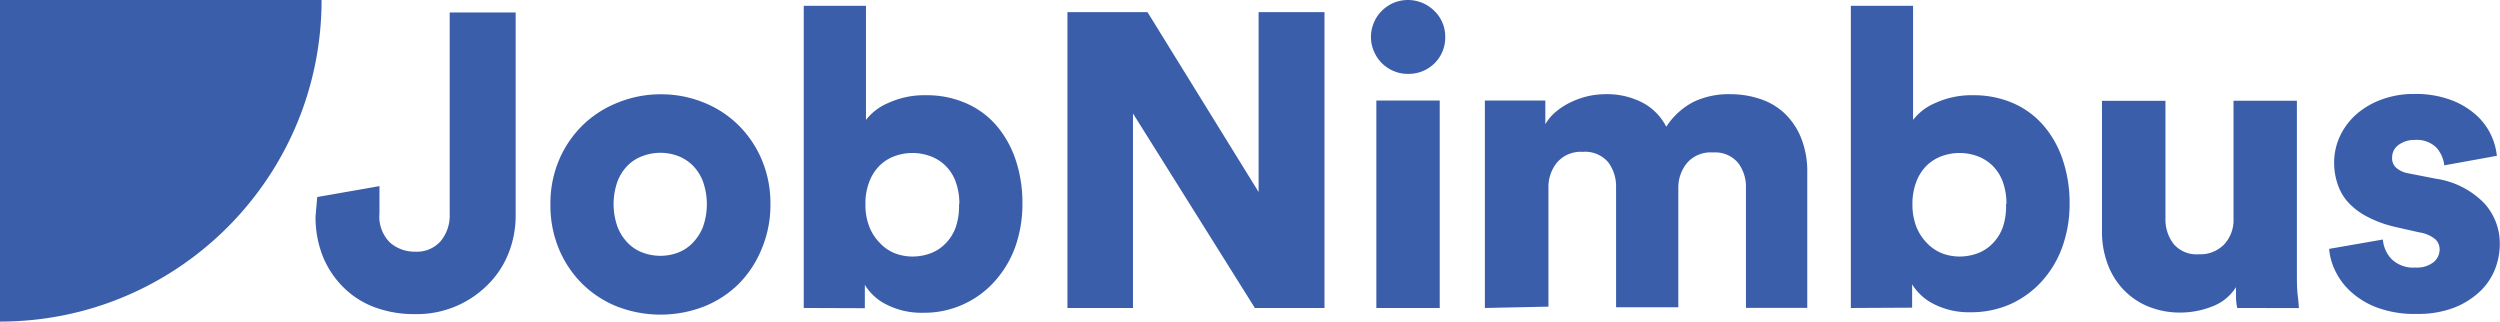
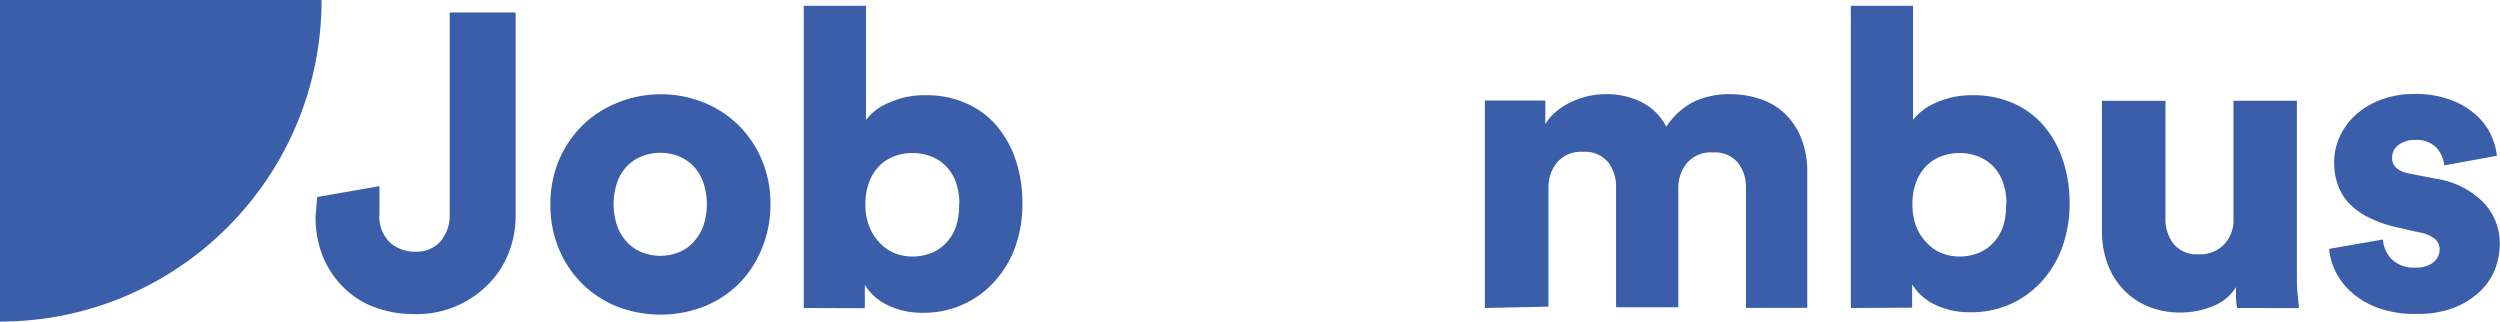
<svg xmlns="http://www.w3.org/2000/svg" width="241" height="31" viewBox="0 0 241 31">
  <g id="2.-JN_Logo_Long-Blue" fill="none" fill-rule="evenodd" stroke="none" stroke-width="1">
    <g id="Logo-Horizontal" fill="#3B5EAB">
      <path id="Path" d="m30.58 18.99 6-1.05v2.62a3.53 3.53 0 0 0 1 2.81 3.59 3.59 0 0 0 2.43.89 3.06 3.06 0 0 0 2.46-1 3.87 3.87 0 0 0 .88-2.63V1.2h6.36v19.59a9.76 9.76 0 0 1-.71 3.68 8.82 8.82 0 0 1-2 3 9.64 9.64 0 0 1-7 2.81 10.93 10.93 0 0 1-3.88-.66 8.33 8.33 0 0 1-3-1.91 8.86 8.86 0 0 1-2-3 10.13 10.13 0 0 1-.7-3.86l.16-1.86Z" />
      <path id="Shape" d="M63.65 9.09a10.88 10.88 0 0 1 4.18.79 10.08 10.08 0 0 1 3.36 2.19 10.35 10.35 0 0 1 2.25 3.34 10.75 10.75 0 0 1 .83 4.26 10.9 10.9 0 0 1-.83 4.29 10.33 10.33 0 0 1-2.22 3.4 10.08 10.08 0 0 1-3.36 2.19 11.62 11.62 0 0 1-8.37 0 10.18 10.18 0 0 1-3.36-2.19A10.33 10.33 0 0 1 53.88 24a10.9 10.9 0 0 1-.82-4.29 10.75 10.75 0 0 1 .82-4.26 10.35 10.35 0 0 1 2.25-3.34 10.18 10.18 0 0 1 3.36-2.19 10.89 10.89 0 0 1 4.16-.83Zm0 15.57a4.81 4.81 0 0 0 1.69-.3 3.89 3.89 0 0 0 1.42-.93 4.68 4.68 0 0 0 1-1.54 6.59 6.59 0 0 0 0-4.41 4.44 4.44 0 0 0-1-1.55 4.08 4.08 0 0 0-1.42-.9 4.85 4.85 0 0 0-3.36 0 4 4 0 0 0-1.45.9 4.44 4.44 0 0 0-1 1.55 6.53 6.53 0 0 0 0 4.39 4.58 4.58 0 0 0 1 1.56 3.84 3.84 0 0 0 1.45.93c.535.198 1.1.3 1.67.3Zm13.83 5.03V.56h6v11a5.33 5.33 0 0 1 2.19-1.65 8.29 8.29 0 0 1 3.6-.73 9.37 9.37 0 0 1 3.9.79 8.13 8.13 0 0 1 2.92 2.17 10 10 0 0 1 1.83 3.3 12.91 12.91 0 0 1 .64 4.16 12.27 12.27 0 0 1-.7 4.23 10.09 10.09 0 0 1-2 3.32 9.1 9.1 0 0 1-6.86 3 7.44 7.44 0 0 1-3.48-.76 5.1 5.1 0 0 1-2.15-1.93v2.25l-5.89-.02Zm15-10a6.13 6.13 0 0 0-.36-2.19 4.14 4.14 0 0 0-1-1.55 4 4 0 0 0-1.45-.9 5 5 0 0 0-3.42 0 4 4 0 0 0-1.44.9 4.3 4.3 0 0 0-1 1.55 5.71 5.71 0 0 0-.38 2.19 5.62 5.62 0 0 0 .38 2.18 4.53 4.53 0 0 0 1 1.54 4 4 0 0 0 1.44 1 4.76 4.76 0 0 0 1.71.32 5 5 0 0 0 1.71-.3 3.84 3.84 0 0 0 1.45-.93 4.26 4.26 0 0 0 1-1.56c.25-.73.362-1.5.33-2.27l.03.02Z" />
-       <path id="Path" d="m120.97 29.69-11.75-18.75v18.75h-6.32V1.17h7.72l10.71 17.34V1.17h6.35v28.52z" />
-       <path id="Shape" d="M132.16 3.58a3.52 3.52 0 0 1 .28-1.39 3.45 3.45 0 0 1 .76-1.14 3.71 3.71 0 0 1 1.13-.77 3.61 3.61 0 0 1 3.94.77 3.43 3.43 0 0 1 1.05 2.53 3.47 3.47 0 0 1-1.05 2.54 3.53 3.53 0 0 1-2.57 1 3.33 3.33 0 0 1-1.37-.28 3.68 3.68 0 0 1-1.13-.76 3.6 3.6 0 0 1-.76-1.15 3.49 3.49 0 0 1-.28-1.35Zm.52 26.11v-20h6.11v20h-6.11Z" />
      <path id="Path" d="M143.14 29.69v-20h5.83v2.29a4.3 4.3 0 0 1 1-1.19 6.53 6.53 0 0 1 1.42-.92 8.12 8.12 0 0 1 1.65-.59 7.67 7.67 0 0 1 1.67-.2 7.45 7.45 0 0 1 3.66.83 5.41 5.41 0 0 1 2.26 2.31 6.9 6.9 0 0 1 2.65-2.41 7.9 7.9 0 0 1 3.54-.73 8.94 8.94 0 0 1 2.76.43 6.32 6.32 0 0 1 2.37 1.34 6.71 6.71 0 0 1 1.65 2.38 8.73 8.73 0 0 1 .62 3.5v12.95h-5.91V18.09a3.8 3.8 0 0 0-.76-2.39 2.87 2.87 0 0 0-2.42-1 3 3 0 0 0-2.49 1 3.7 3.7 0 0 0-.85 2.37v11.55h-6V18.03a3.86 3.86 0 0 0-.76-2.39 2.91 2.91 0 0 0-2.46-1 3 3 0 0 0-2.45 1 3.7 3.7 0 0 0-.85 2.41v11.51l-6.13.13Z" />
      <path id="Shape" d="M178.42 29.69V.56h6v11a5.33 5.33 0 0 1 2.19-1.65 8.36 8.36 0 0 1 3.6-.73 9.45 9.45 0 0 1 3.91.79 8.18 8.18 0 0 1 2.91 2.17 9.8 9.8 0 0 1 1.83 3.3 12.91 12.91 0 0 1 .65 4.16 12.27 12.27 0 0 1-.71 4.23 9.92 9.92 0 0 1-2 3.32 9.15 9.15 0 0 1-3 2.17 9.28 9.28 0 0 1-3.84.78 7.44 7.44 0 0 1-3.48-.76 5.16 5.16 0 0 1-2.15-1.93v2.25l-5.91.03Zm15-10a6.13 6.13 0 0 0-.36-2.19 4.25 4.25 0 0 0-1-1.55 4.12 4.12 0 0 0-1.45-.9 5 5 0 0 0-3.42 0 4.12 4.12 0 0 0-1.45.9 4.44 4.44 0 0 0-1 1.55 5.91 5.91 0 0 0-.38 2.19 5.82 5.82 0 0 0 .38 2.18 4.68 4.68 0 0 0 1 1.54 4.1 4.1 0 0 0 1.45 1 4.76 4.76 0 0 0 1.71.32 5 5 0 0 0 1.71-.3 3.92 3.92 0 0 0 1.45-.93 4.38 4.38 0 0 0 1-1.56c.247-.73.356-1.5.32-2.27l.04.02Z" />
      <path id="Path" d="M215.67 29.69a5.61 5.61 0 0 1-.12-.95v-1.06a4.62 4.62 0 0 1-2.31 1.87 8.36 8.36 0 0 1-3 .58 8.1 8.1 0 0 1-3.24-.62 6.94 6.94 0 0 1-2.39-1.69 7.18 7.18 0 0 1-1.47-2.47 8.833 8.833 0 0 1-.51-3V9.72h6.12v11.34a3.86 3.86 0 0 0 .78 2.45 2.89 2.89 0 0 0 2.44 1 3.19 3.19 0 0 0 2.43-.94 3.42 3.42 0 0 0 .91-2.48V9.71h6.11v16.41c0 .91 0 1.7.08 2.35.08.65.1 1.07.12 1.23l-5.95-.01Zm14.04-6.6a3.09 3.09 0 0 0 .82 1.87 3 3 0 0 0 2.32.83 2.61 2.61 0 0 0 1.75-.52 1.59 1.59 0 0 0 .58-1.21 1.35 1.35 0 0 0-.42-1 3.18 3.18 0 0 0-1.55-.66l-2.29-.52a11.19 11.19 0 0 1-2.74-1 6.6 6.6 0 0 1-1.85-1.41 5 5 0 0 1-1-1.77 6.41 6.41 0 0 1-.32-2 6.06 6.06 0 0 1 .56-2.57 6.57 6.57 0 0 1 1.59-2.12 7.64 7.64 0 0 1 2.44-1.42 8.81 8.81 0 0 1 3.1-.53 9.66 9.66 0 0 1 3.66.61 7.61 7.61 0 0 1 2.43 1.5 6.08 6.08 0 0 1 1.39 1.94 6.3 6.3 0 0 1 .52 1.91l-5.07.92a3.06 3.06 0 0 0-.78-1.73 2.7 2.7 0 0 0-2.07-.72 2.54 2.54 0 0 0-1.53.46 1.48 1.48 0 0 0-.65 1.27 1.2 1.2 0 0 0 .45 1 2.4 2.4 0 0 0 1.12.49l2.66.52a8.15 8.15 0 0 1 4.64 2.35 5.74 5.74 0 0 1 1.51 3.92c0 .857-.162 1.705-.48 2.5a6 6 0 0 1-1.49 2.15 7.71 7.71 0 0 1-2.49 1.53 9.58 9.58 0 0 1-3.5.58 10.33 10.33 0 0 1-4-.66 7.83 7.83 0 0 1-2.56-1.63 6.63 6.63 0 0 1-1.43-2.05 5.8 5.8 0 0 1-.5-1.93l5.18-.9ZM31 0H0v31c17.12-.001 30.999-13.88 31-31Z" />
    </g>
  </g>
</svg>